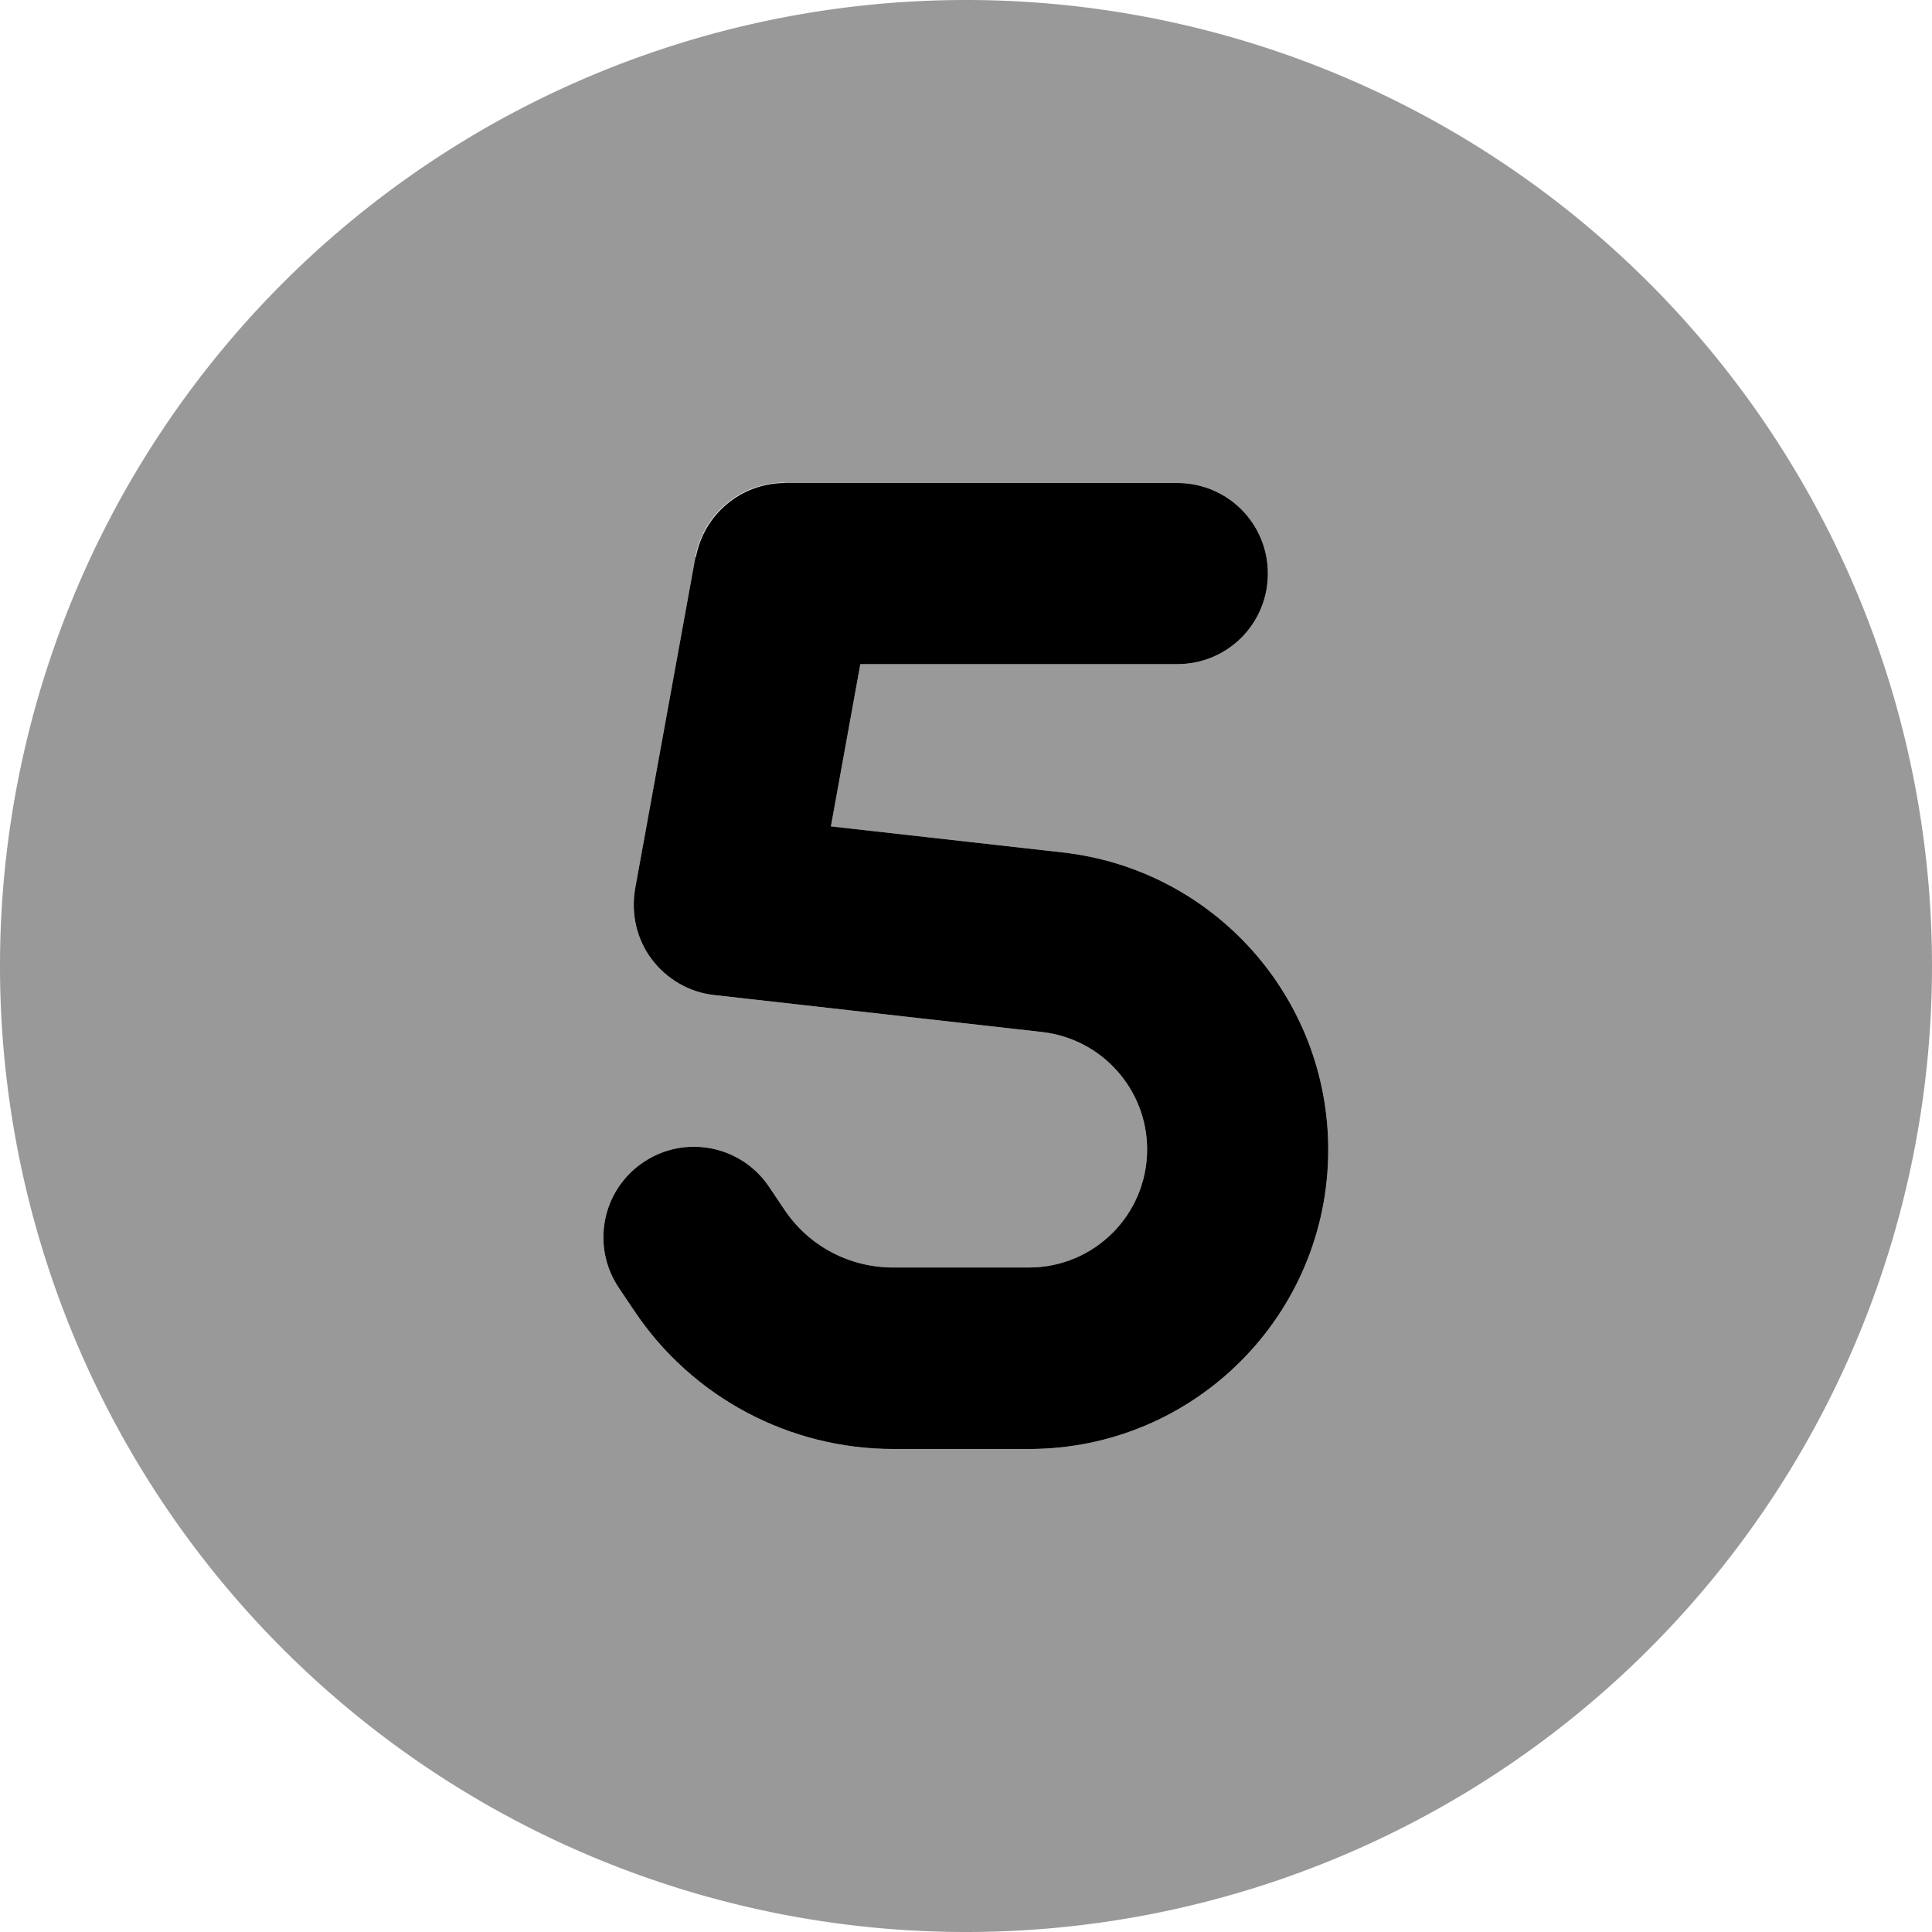
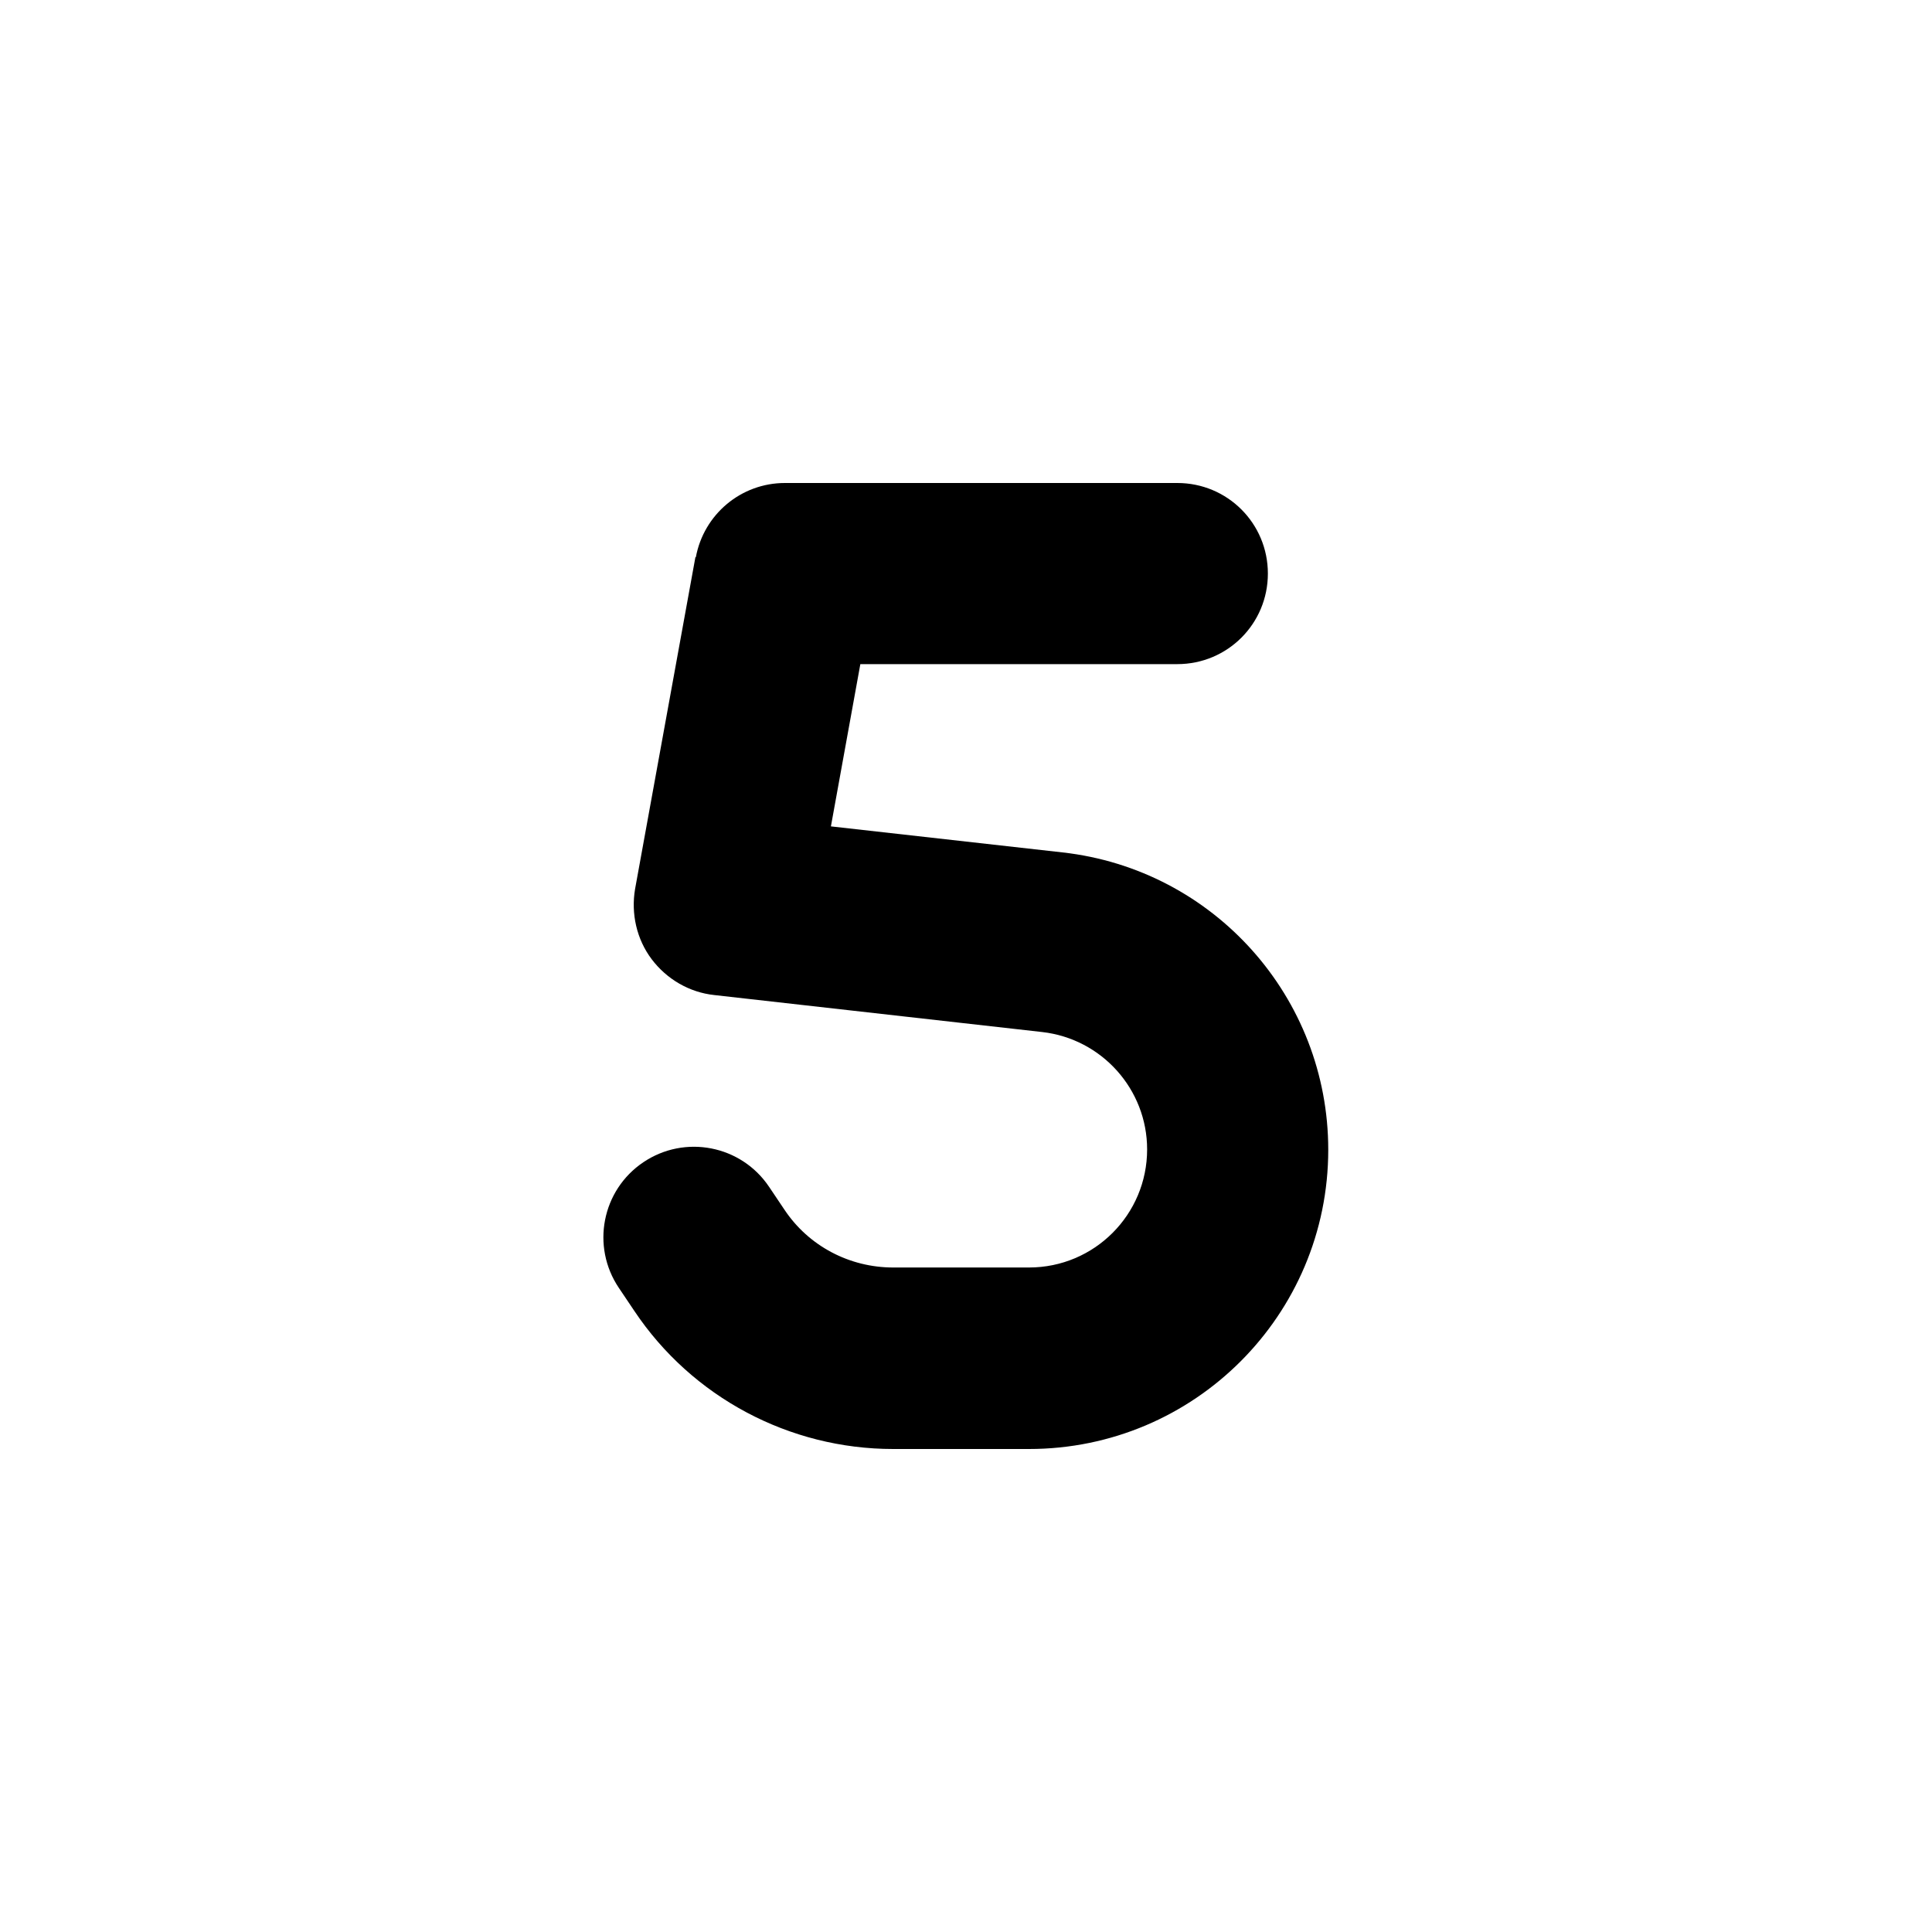
<svg xmlns="http://www.w3.org/2000/svg" viewBox="0 0 512 512">
-   <path class="fa-secondary" style="fill:inherit;opacity:.4;" d="M256 512A256 256 0 1 0 256 0a256 256 0 1 0 0 512zM208 128H312c13.3 0 24 10.7 24 24s-10.7 24-24 24H228l-7.8 43 61.4 6.9c40.1 4.5 70.4 38.4 70.4 78.8c0 43.8-35.5 79.3-79.3 79.3h-36c-27.5 0-53.3-13.7-68.6-36.6l-4.1-6.1c-7.4-11-4.5-25.9 6.5-33.3s25.9-4.5 33.3 6.5l4.1 6.1c6.4 9.6 17.2 15.3 28.8 15.3h36c17.3 0 31.3-14 31.3-31.3c0-15.9-12-29.3-27.8-31.1l-86.9-9.8c-6.6-.7-12.6-4.2-16.6-9.5s-5.5-12.1-4.4-18.6l16-88c2.1-11.4 12-19.7 23.6-19.7z" />
  <path class="fa-primary" style="fill:inherit;opacity:1;" d="M184.4 147.7c2.1-11.4 12-19.7 23.6-19.7H312c13.3 0 24 10.7 24 24s-10.7 24-24 24H228l-7.8 43 61.4 6.9c40.1 4.5 70.4 38.4 70.4 78.8c0 43.8-35.5 79.3-79.3 79.3h-36c-27.5 0-53.3-13.7-68.6-36.6l-4.1-6.1c-7.4-11-4.5-25.9 6.5-33.3s25.9-4.5 33.3 6.5l4.1 6.1c6.4 9.6 17.2 15.3 28.8 15.3h36c17.3 0 31.3-14 31.3-31.3c0-15.9-12-29.3-27.8-31.1l-86.9-9.8c-6.6-.7-12.6-4.2-16.6-9.5s-5.5-12.1-4.4-18.6l16-88z" />
</svg>